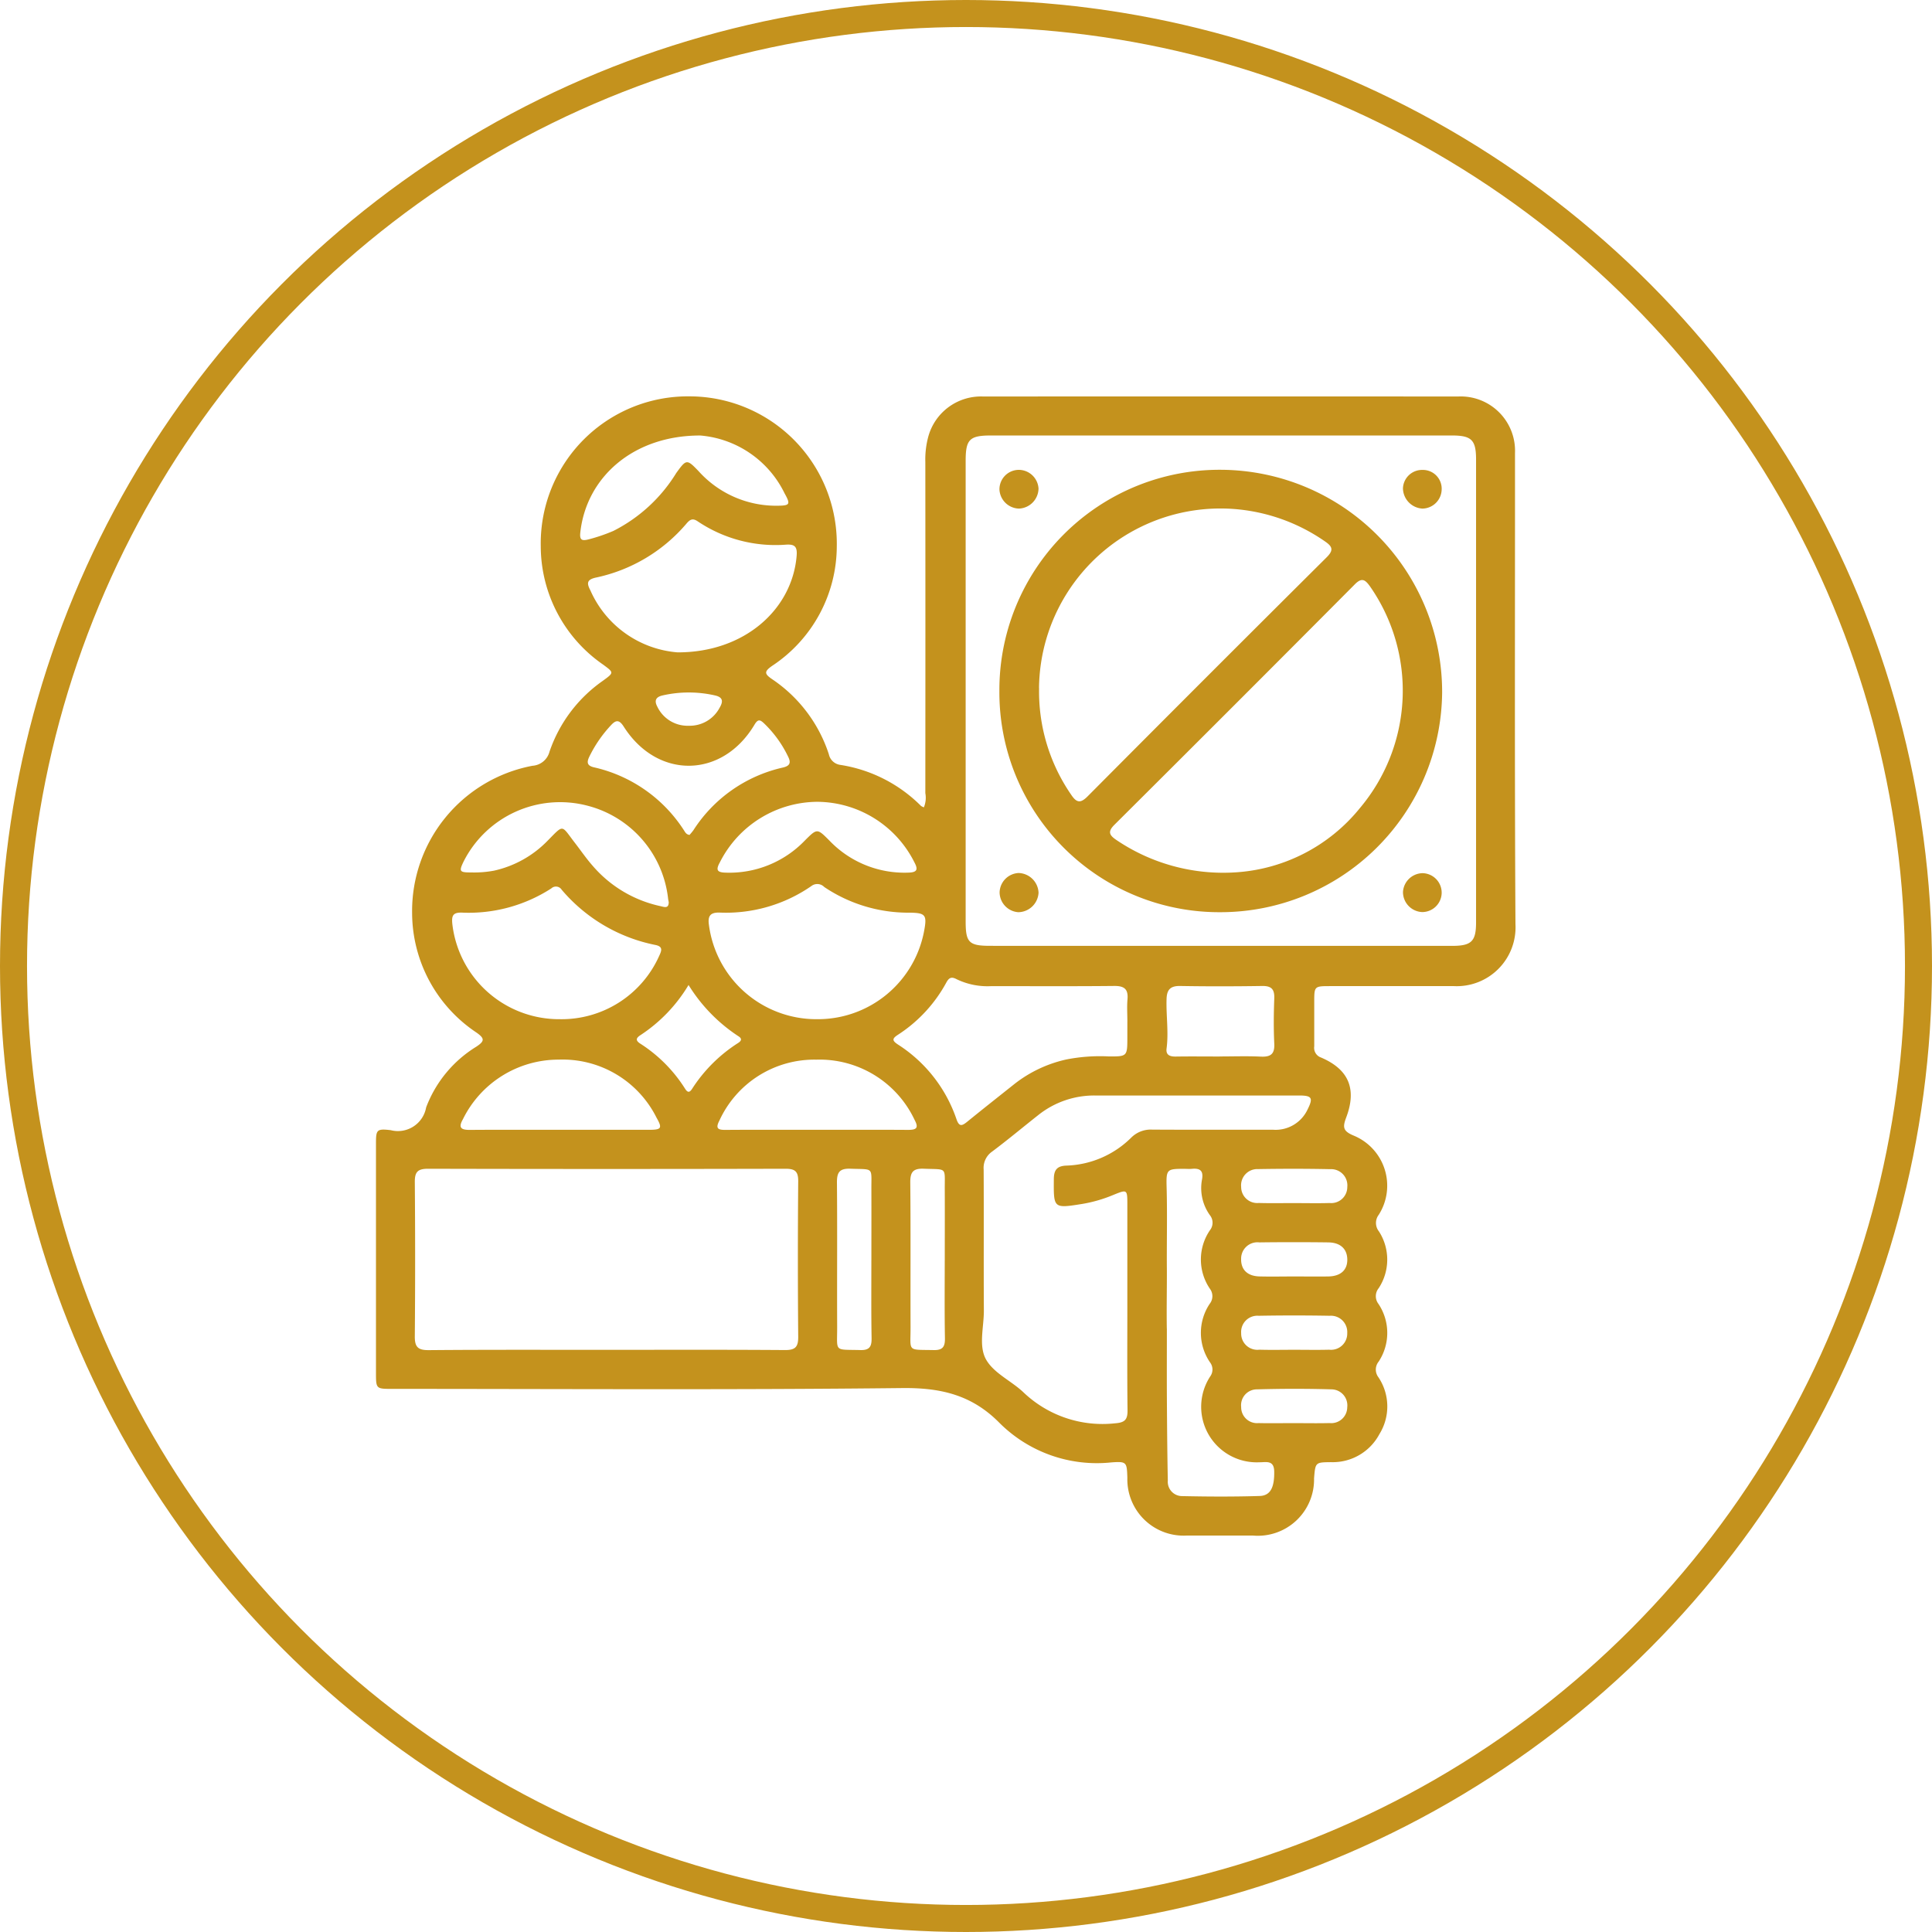
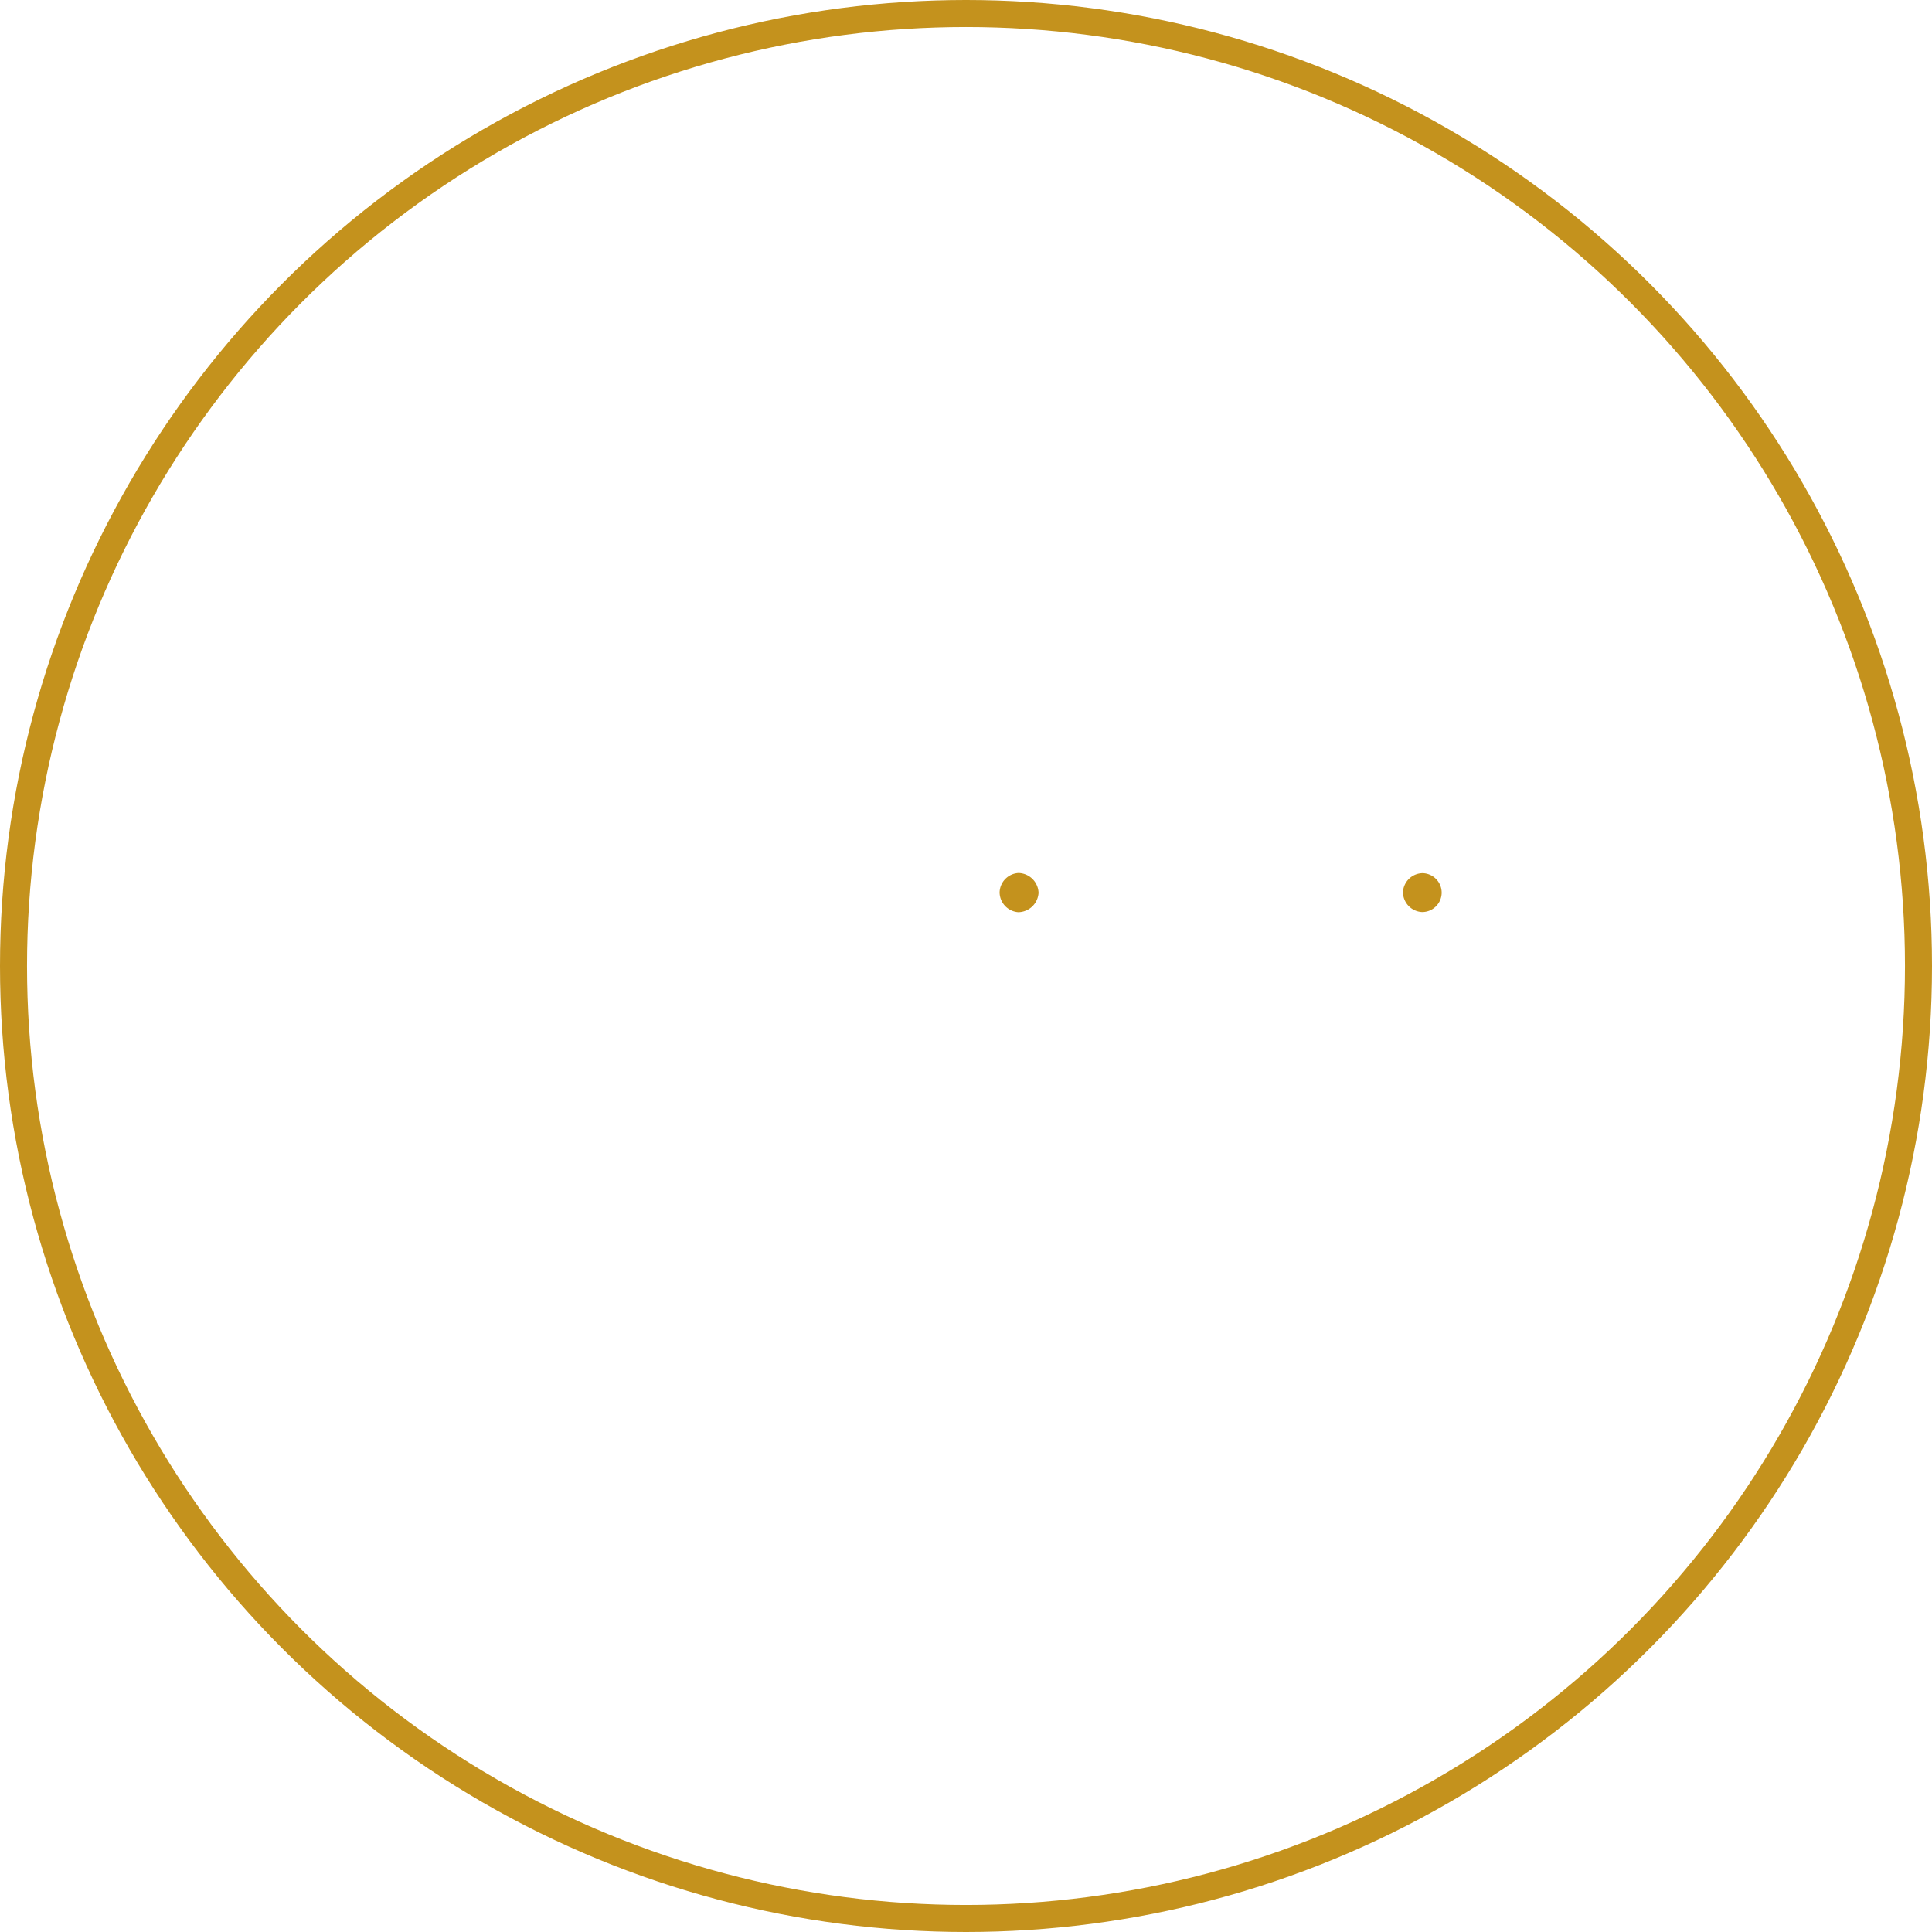
<svg xmlns="http://www.w3.org/2000/svg" width="143" height="143" viewBox="0 0 143 143">
  <g id="Grupo_101" data-name="Grupo 101" transform="translate(-392 -1406)">
    <g id="Elipse_3" data-name="Elipse 3" transform="translate(392 1406)" fill="none" stroke="#c4921d" stroke-width="2">
      <circle cx="71.5" cy="71.5" r="71.5" stroke="none" />
      <circle cx="71.5" cy="71.5" r="70.5" fill="none" />
    </g>
    <g id="Grupo_33" data-name="Grupo 33" transform="translate(1010.064 1167.699)">
-       <path id="Caminho_16" data-name="Caminho 16" d="M-549.681,298.057a1.866,1.866,0,0,0,.107-1.05q.01-12.251,0-24.5a6.491,6.491,0,0,1,.236-1.95,4.045,4.045,0,0,1,4.024-2.909q17.595-.006,35.19,0a4.021,4.021,0,0,1,4.195,4.19c.006,11.62-.034,23.241.034,34.861a4.354,4.354,0,0,1-4.557,4.591c-3.042-.007-6.084,0-9.126,0-1.206,0-1.209,0-1.21,1.168,0,1.1,0,2.193,0,3.289a.756.756,0,0,0,.5.827c2.04.871,2.668,2.31,1.867,4.434-.277.734-.243,1.014.559,1.349a4.011,4.011,0,0,1,1.849,5.856,1,1,0,0,0,.014,1.233,3.855,3.855,0,0,1-.018,4.2.935.935,0,0,0-.022,1.16,3.862,3.862,0,0,1,.02,4.274.935.935,0,0,0-.019,1.161,3.881,3.881,0,0,1,.074,4.207,3.909,3.909,0,0,1-3.582,2.077c-1.161.011-1.16.015-1.256,1.2a4.164,4.164,0,0,1-4.547,4.231q-2.426,0-4.851,0a4.166,4.166,0,0,1-4.421-4.275c-.038-1.15-.043-1.223-1.194-1.137a10.2,10.2,0,0,1-8.322-2.976c-2.03-2.034-4.326-2.558-7.153-2.527-12.578.141-25.159.061-37.738.06-1.206,0-1.208,0-1.208-1.221q0-8.427,0-16.855c0-1.09.017-1.2,1.093-1.073a2.123,2.123,0,0,0,2.62-1.684,9,9,0,0,1,3.709-4.492c.63-.415.638-.612.011-1.052a10.67,10.67,0,0,1-4.758-8.843,10.944,10.944,0,0,1,8.907-10.9,1.4,1.4,0,0,0,1.264-1.047,10.557,10.557,0,0,1,3.937-5.236c.847-.616.838-.608.028-1.206a10.671,10.671,0,0,1-4.614-8.754,10.89,10.89,0,0,1,11-11.1,10.913,10.913,0,0,1,10.911,11.114,10.642,10.642,0,0,1-4.782,8.831c-.635.442-.555.611.013,1a10.679,10.679,0,0,1,4.181,5.543,1,1,0,0,0,.833.787,10.752,10.752,0,0,1,5.983,3.034A.819.819,0,0,0-549.681,298.057Zm21.93,10.254q8.588,0,17.177,0c1.419,0,1.763-.335,1.763-1.728q0-17.136,0-34.271c0-1.453-.335-1.778-1.8-1.778l-34.107,0c-1.58,0-1.871.291-1.871,1.867q0,17.054,0,34.107c0,1.554.245,1.8,1.824,1.8Q-536.257,308.313-527.751,308.311Zm-45.433,29.9c4.41,0,8.821-.016,13.231.016.768.006.977-.244.97-.989q-.049-5.752,0-11.5c.006-.727-.226-.931-.941-.929q-13.231.032-26.461,0c-.766,0-.982.238-.976.984q.047,5.711,0,11.422c-.008.8.247,1.024,1.03,1.018C-581.95,338.195-577.567,338.212-573.184,338.212Zm38.562-3.237q0-3.74,0-7.479c0-1.169,0-1.171-1.049-.745a10.4,10.4,0,0,1-2.284.661c-2.147.342-2.124.335-2.108-1.837.005-.706.258-.978.952-1a7.122,7.122,0,0,0,4.787-2.08,2.044,2.044,0,0,1,1.541-.583c2.986.018,5.972.007,8.958.01a2.612,2.612,0,0,0,2.538-1.49c.437-.869.331-1.045-.626-1.045q-7.561,0-15.122,0a6.635,6.635,0,0,0-4.188,1.456c-1.141.9-2.254,1.832-3.414,2.7a1.464,1.464,0,0,0-.62,1.324c.019,3.479-.005,6.959.015,10.438.007,1.227-.41,2.626.171,3.637s1.861,1.566,2.753,2.409a8.469,8.469,0,0,0,6.779,2.3c.72-.052.94-.258.931-.964C-534.64,340.126-534.621,337.55-534.622,334.975Zm-23.015-21.237a8,8,0,0,0,7.98-6.565c.213-1.146.089-1.3-1.051-1.318a11.136,11.136,0,0,1-6.347-1.9.716.716,0,0,0-.955-.07,11.1,11.1,0,0,1-6.817,1.962c-.678-.01-.854.268-.766.9A8.017,8.017,0,0,0-557.638,313.738Zm23.017.175c0-.547-.038-1.1.009-1.641.066-.754-.23-1-.982-.993-3.037.032-6.074.012-9.111.014a5.257,5.257,0,0,1-2.547-.51c-.389-.209-.569-.121-.768.241a10.655,10.655,0,0,1-3.59,3.873c-.45.291-.412.441.016.722a10.617,10.617,0,0,1,4.322,5.516c.2.581.407.509.79.2,1.167-.95,2.349-1.882,3.526-2.818a9.555,9.555,0,0,1,3.833-1.8,12.946,12.946,0,0,1,3.1-.224c1.4.013,1.4,0,1.4-1.432Q-534.621,314.487-534.621,313.912Zm-33.291-27.325c4.936.009,8.477-3.161,8.812-7.144.059-.7-.155-.868-.791-.828a10.308,10.308,0,0,1-6.541-1.732c-.368-.247-.562-.13-.815.164a12.058,12.058,0,0,1-6.713,4.005c-.711.157-.668.451-.4.962A7.724,7.724,0,0,0-567.912,286.587Zm-8.718,27.151a7.909,7.909,0,0,0,7.336-4.642c.17-.375.362-.725-.256-.851a12.23,12.23,0,0,1-6.941-4.088.5.5,0,0,0-.767-.1,11.26,11.26,0,0,1-6.628,1.792c-.656-.016-.759.23-.7.832A7.954,7.954,0,0,0-576.63,313.738Zm44.933,22.917c0,1.667-.008,3.333,0,5,.013,2.077.028,4.154.07,6.231a1.059,1.059,0,0,0,1.053,1.151c1.915.041,3.833.051,5.748-.009.816-.026,1.092-.667,1.074-1.811-.014-.871-.608-.677-1.092-.684a4.111,4.111,0,0,1-3.647-6.351.87.87,0,0,0-.008-1.038,3.864,3.864,0,0,1-.028-4.339.91.91,0,0,0,.018-1.111,3.839,3.839,0,0,1,0-4.336.894.894,0,0,0,0-1.109,3.44,3.44,0,0,1-.6-2.575c.141-.681-.08-.924-.741-.86-.19.018-.383,0-.575,0-1.277,0-1.328.039-1.292,1.345.058,2.077,0,4.154.02,6.229C-531.693,333.813-531.724,335.235-531.7,336.656Zm-25.918-14.73c2.246,0,4.492-.009,6.738.006.571,0,.861-.085.513-.727a7.773,7.773,0,0,0-7.286-4.471,7.724,7.724,0,0,0-7.17,4.515c-.309.588-.093.689.466.684C-562.107,321.915-559.861,321.925-557.615,321.925Zm-19.08,0c2.219,0,4.437,0,6.656,0,.937,0,1.017-.109.56-.913a7.768,7.768,0,0,0-7.237-4.281,7.885,7.885,0,0,0-7.087,4.415c-.374.654-.1.791.534.786C-581.078,321.915-578.886,321.925-576.695,321.925Zm8.128-16.847c-.019-.1-.038-.185-.048-.266a8.011,8.011,0,0,0-5.979-6.879,8,8,0,0,0-9.149,4.12c-.362.742-.315.827.529.822a7.941,7.941,0,0,0,1.716-.131,7.912,7.912,0,0,0,3.961-2.212c1.237-1.25.991-1.182,2.036.171.436.564.839,1.156,1.31,1.688a9.141,9.141,0,0,0,5,2.977C-568.9,305.433-568.57,305.576-568.567,305.078Zm2.353-34.542c-4.988-.014-8.459,3.1-8.9,7.193-.058.54.121.618.594.5a12.71,12.71,0,0,0,1.861-.634,11.6,11.6,0,0,0,4.649-4.284c.749-1.034.782-1.041,1.657-.131a7.708,7.708,0,0,0,5.837,2.553c.916-.01.982-.093.52-.922A7.645,7.645,0,0,0-566.214,270.537Zm-.812,29.56a4.179,4.179,0,0,0,.285-.346,10.65,10.65,0,0,1,6.624-4.639c.52-.121.612-.354.384-.81a8.492,8.492,0,0,0-1.769-2.449c-.3-.284-.456-.351-.718.088-2.38,3.991-7.184,4.063-9.678.144-.319-.5-.558-.519-.928-.122a9.471,9.471,0,0,0-1.625,2.357c-.2.413-.152.654.333.773a10.72,10.72,0,0,1,6.688,4.683C-567.342,299.912-567.266,300.066-567.026,300.1Zm9.522-2.448a8.135,8.135,0,0,0-7.28,4.482c-.3.546-.233.75.448.761a7.738,7.738,0,0,0,5.834-2.368c.925-.925.92-.911,1.825-.008a7.677,7.677,0,0,0,5.83,2.375c.667-.017.756-.221.456-.775A8.093,8.093,0,0,0-557.5,297.649Zm29.718,18.848c1.011,0,2.024-.036,3.032.012.726.035,1.046-.175,1.007-.958-.055-1.118-.042-2.241,0-3.359.023-.67-.212-.922-.9-.911-2.021.031-4.044.035-6.065,0-.712-.013-.983.264-1.007.942-.043,1.228.162,2.454,0,3.682-.064.479.231.6.656.6C-529.972,316.487-528.879,316.5-527.786,316.5Zm-25.782,15.1c0-1.752.006-3.5,0-5.257-.008-1.693.209-1.468-1.549-1.533-.823-.031-1.009.281-1,1.043.032,3.559,0,7.119.016,10.679.006,1.884-.264,1.646,1.726,1.7.678.018.831-.266.822-.879C-553.586,335.426-553.568,333.51-553.569,331.593Zm5.432,0c0-1.753.008-3.505,0-5.258-.01-1.693.213-1.46-1.553-1.532-.823-.034-1.009.28-1,1.043.034,3.56.007,7.12.02,10.68.007,1.862-.29,1.657,1.722,1.7.675.013.833-.263.823-.878C-548.157,335.426-548.139,333.509-548.137,331.592ZM-567.1,311.206a11.465,11.465,0,0,1-3.523,3.689c-.311.2-.47.378-.056.648a10.778,10.778,0,0,1,3.324,3.344c.2.314.341.279.526-.007a11.2,11.2,0,0,1,3.4-3.382c.229-.148.314-.312.03-.492A12.177,12.177,0,0,1-567.1,311.206Zm44.828,16.144c.877,0,1.754.02,2.63-.006a1.187,1.187,0,0,0,1.3-1.186,1.2,1.2,0,0,0-1.261-1.319c-1.78-.038-3.561-.036-5.342-.006a1.2,1.2,0,0,0-1.253,1.321,1.188,1.188,0,0,0,1.3,1.187C-524.026,327.367-523.148,327.348-522.272,327.35Zm-.018,5.43c.849,0,1.7.013,2.548,0,.912-.018,1.408-.476,1.4-1.253s-.5-1.256-1.406-1.268q-2.547-.033-5.1,0a1.208,1.208,0,0,0-1.352,1.226c-.017.793.467,1.271,1.36,1.293C-523.989,332.8-523.139,332.78-522.29,332.78Zm.005,10.856c.876,0,1.753.019,2.629-.005a1.183,1.183,0,0,0,1.31-1.17,1.185,1.185,0,0,0-1.17-1.325c-1.833-.054-3.67-.051-5.5,0a1.173,1.173,0,0,0-1.181,1.307,1.175,1.175,0,0,0,1.285,1.19C-524.037,343.652-523.161,343.635-522.284,343.636Zm-.025-5.429c.876,0,1.753.019,2.629-.005a1.2,1.2,0,0,0,1.335-1.232,1.209,1.209,0,0,0-1.3-1.28q-2.628-.047-5.257,0a1.2,1.2,0,0,0-1.294,1.284,1.2,1.2,0,0,0,1.344,1.227C-524.008,338.226-523.158,338.208-522.31,338.207Zm-44.771-46.189a2.5,2.5,0,0,0,2.285-1.341c.261-.444.258-.764-.336-.9a8.716,8.716,0,0,0-3.9,0c-.5.117-.617.386-.376.836A2.479,2.479,0,0,0-567.081,292.018Z" fill="#c4921d" />
-       <path id="Caminho_17" data-name="Caminho 17" d="M-293.221,300.645a16.451,16.451,0,0,1,16.332,16.477,16.415,16.415,0,0,1-16.4,16.269,16.275,16.275,0,0,1-16.371-16.38A16.3,16.3,0,0,1-293.221,300.645Zm-13.5,16.161a13.447,13.447,0,0,0,2.371,7.885c.412.619.7.654,1.237.109q8.811-8.862,17.672-17.673c.529-.526.448-.795-.118-1.18a13.61,13.61,0,0,0-6.488-2.379A13.43,13.43,0,0,0-306.726,316.806Zm14.293,13.649a12.876,12.876,0,0,0,9.457-4.776,13.492,13.492,0,0,0,.74-16.408c-.353-.49-.6-.675-1.123-.145q-8.871,8.919-17.789,17.792c-.511.509-.387.767.136,1.123A14.112,14.112,0,0,0-292.433,330.456Z" transform="translate(-234.433 -27.572)" fill="#c4921d" />
      <path id="Caminho_18" data-name="Caminho 18" d="M-306.7,483.618a1.524,1.524,0,0,1-1.5,1.437,1.487,1.487,0,0,1-1.383-1.466,1.477,1.477,0,0,1,1.409-1.435A1.523,1.523,0,0,1-306.7,483.618Z" transform="translate(-234.494 -179.236)" fill="#c4921d" />
-       <path id="Caminho_19" data-name="Caminho 19" d="M-306.721,302.072a1.509,1.509,0,0,1-1.453,1.483,1.486,1.486,0,0,1-1.439-1.406,1.438,1.438,0,0,1,1.443-1.461A1.471,1.471,0,0,1-306.721,302.072Z" transform="translate(-234.475 -27.61)" fill="#c4921d" />
      <path id="Caminho_20" data-name="Caminho 20" d="M-126.548,482.221a1.445,1.445,0,0,1,1.411,1.493,1.444,1.444,0,0,1-1.436,1.386A1.482,1.482,0,0,1-128,483.607,1.479,1.479,0,0,1-126.548,482.221Z" transform="translate(-386.22 -179.291)" fill="#c4921d" />
-       <path id="Caminho_21" data-name="Caminho 21" d="M-126.556,300.7a1.391,1.391,0,0,1,1.421,1.462,1.446,1.446,0,0,1-1.424,1.4A1.527,1.527,0,0,1-128,302.063,1.415,1.415,0,0,1-126.556,300.7Z" transform="translate(-386.222 -27.617)" fill="#c4921d" />
    </g>
  </g>
</svg>